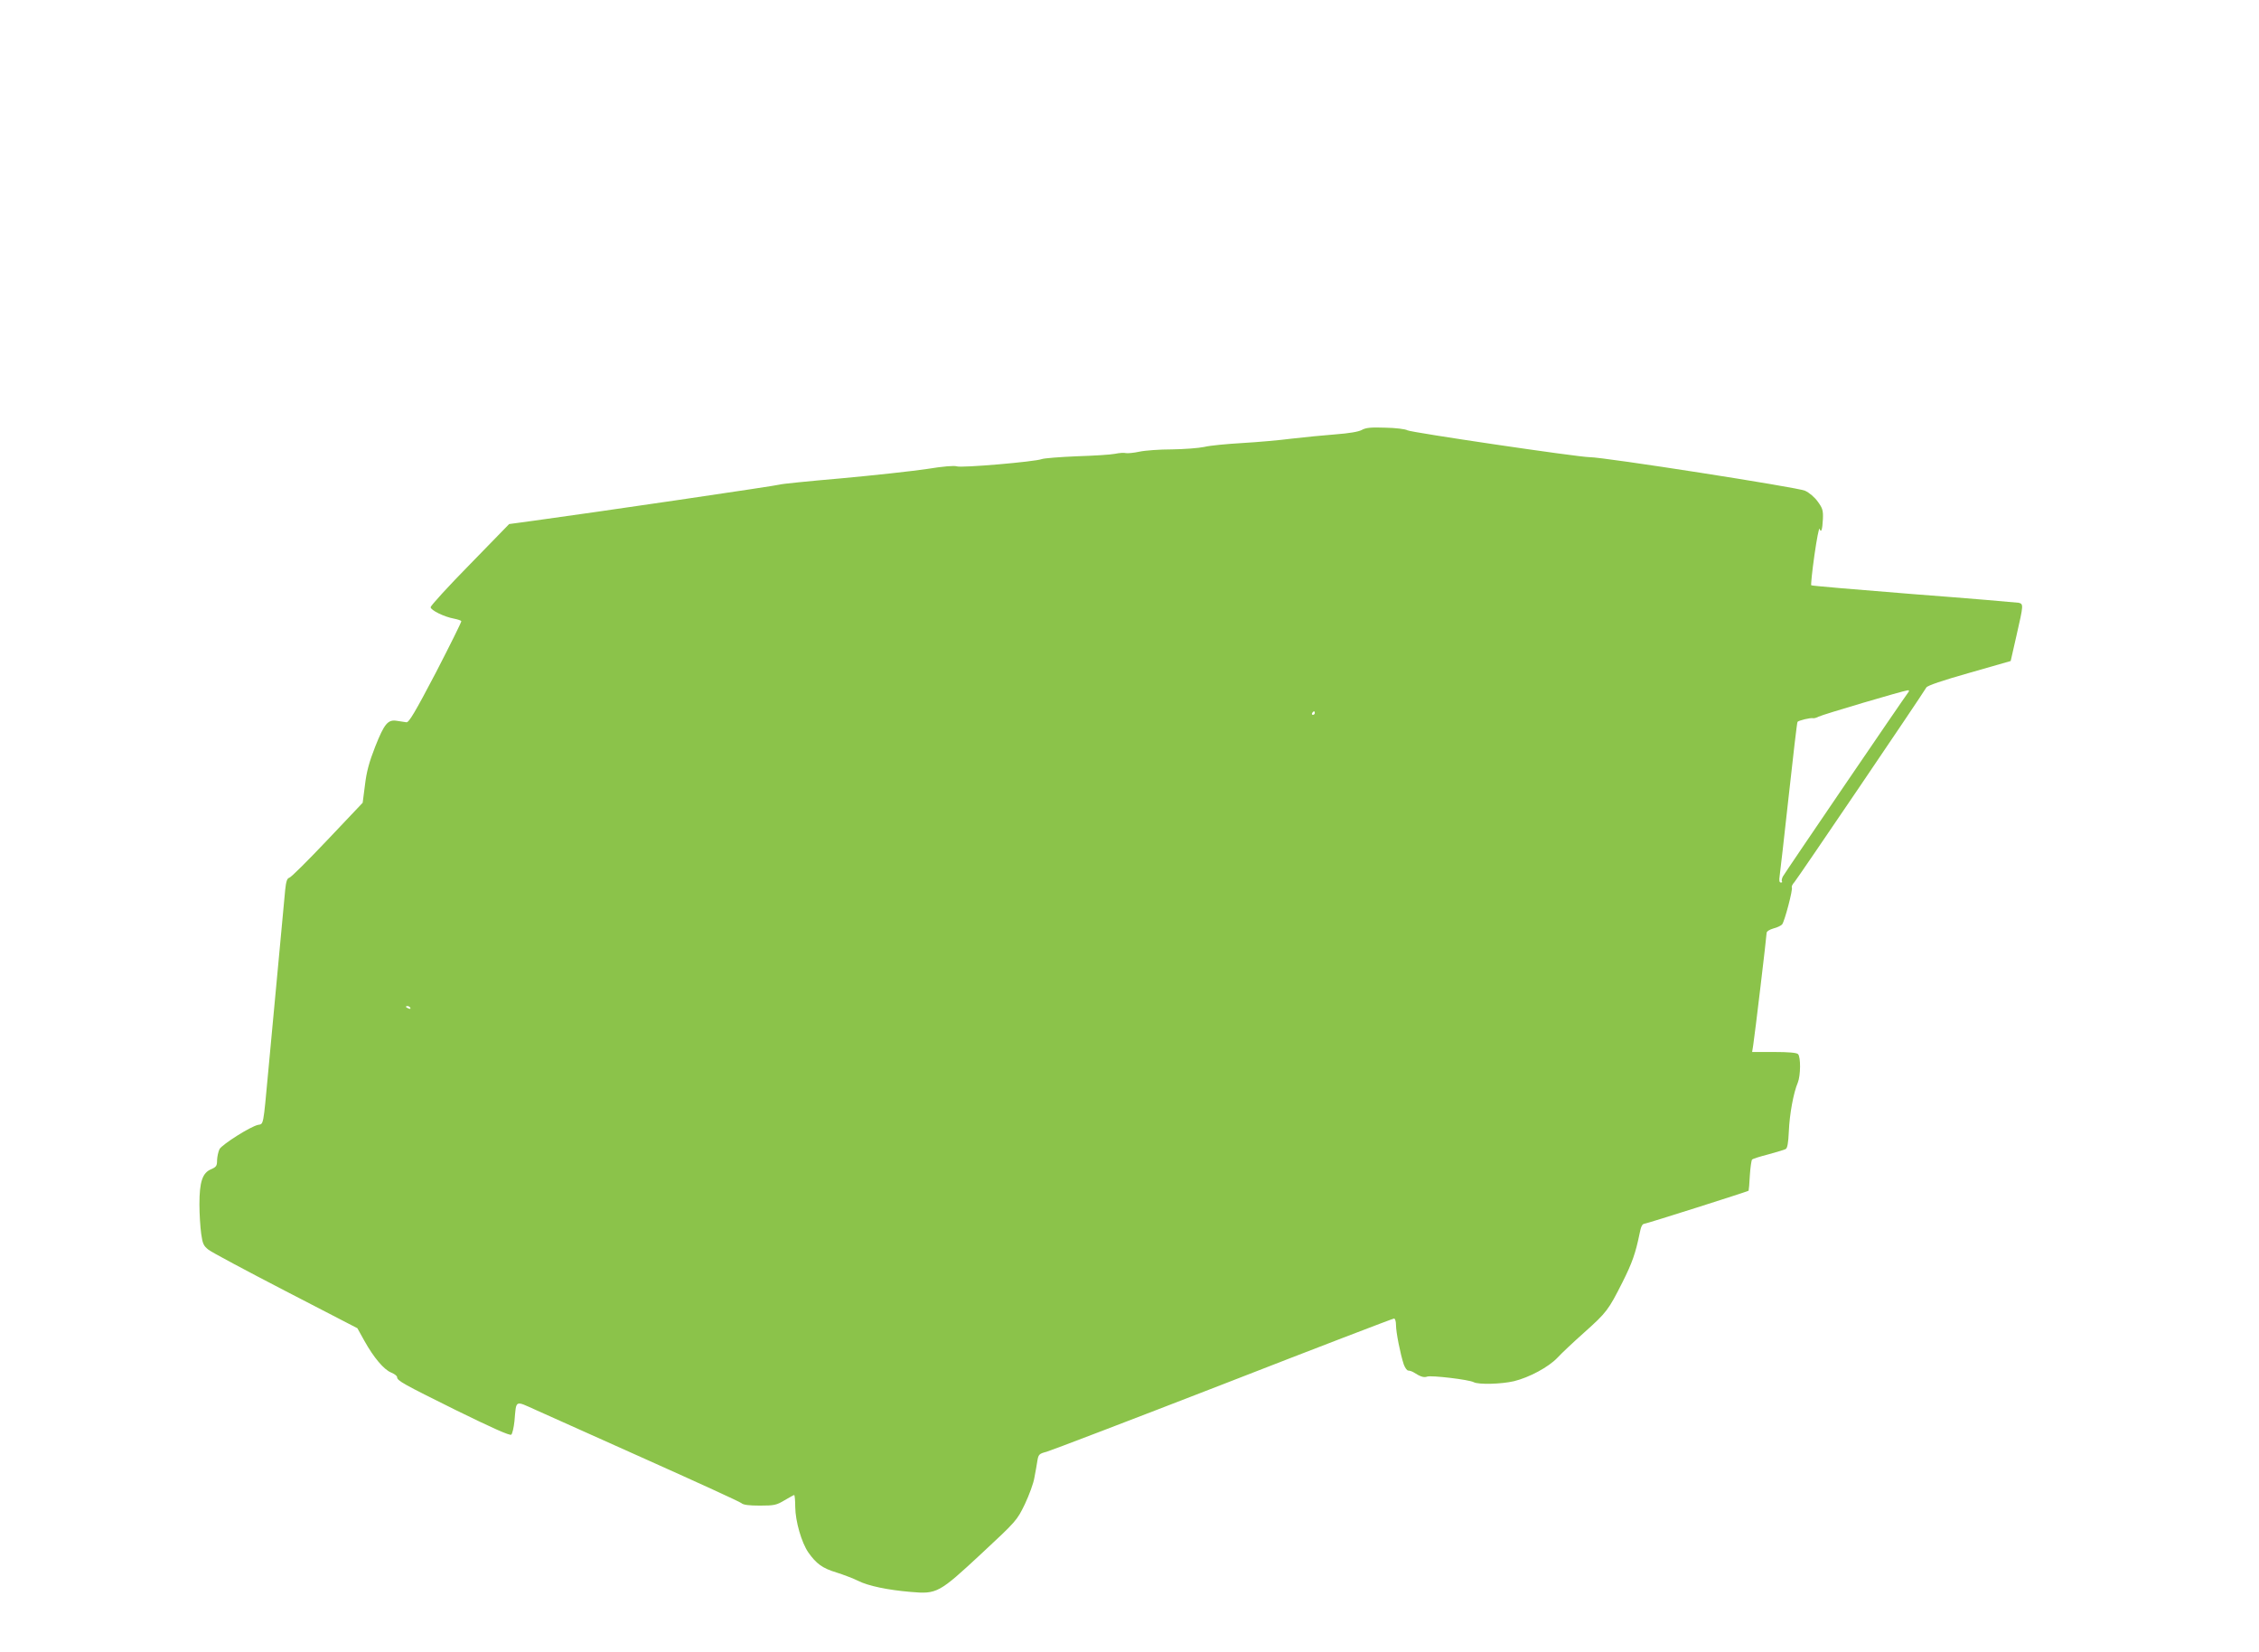
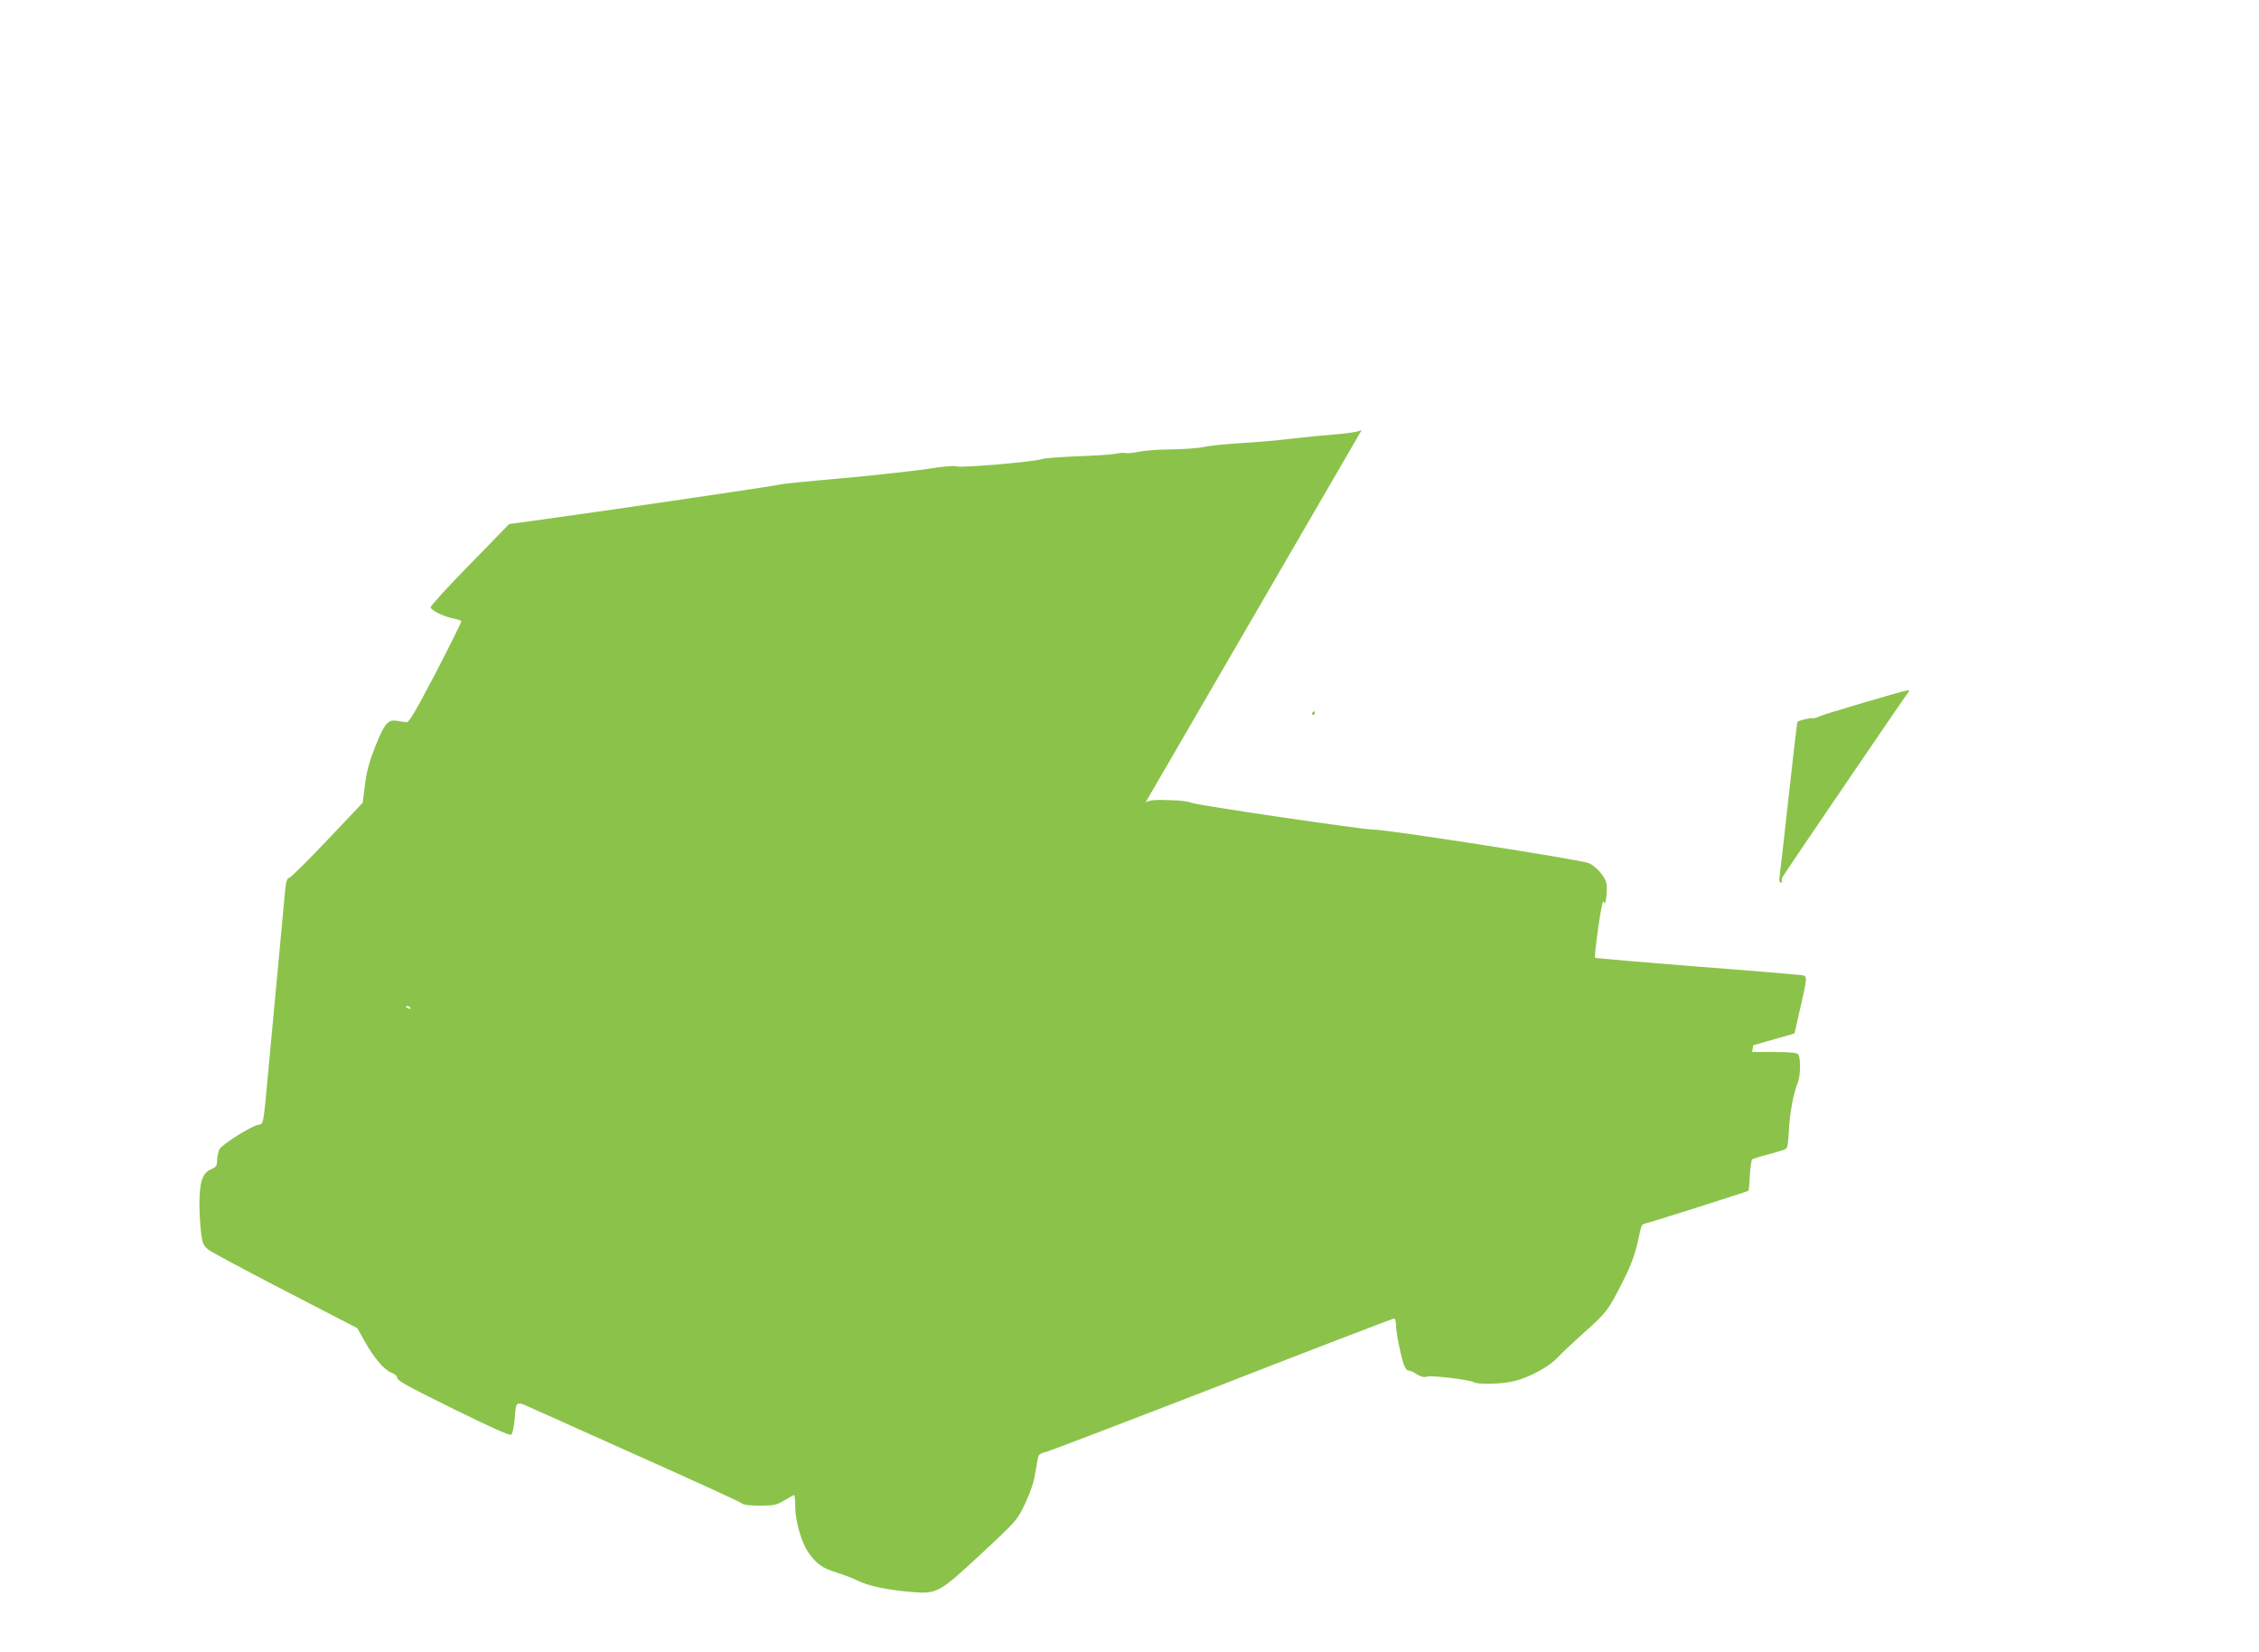
<svg xmlns="http://www.w3.org/2000/svg" version="1.0" width="1280pt" height="936pt" viewBox="0 0 1280 936" preserveAspectRatio="xMidYMid meet">
  <g transform="translate(0,936) scale(0.1,-0.1)" fill="#8bc34a" stroke="none">
-     <path d="M7716 6924 c-18 -10 -71 -19 -150 -25 -66 -5 -177 -16 -246 -24 -69 -9 -195 -20 -281 -25 -86 -5 -183 -14 -215 -22 -33 -7 -115 -13 -184 -14 -69 0 -152 -6 -184 -13 -32 -7 -67 -10 -77 -8 -9 3 -37 1 -61 -4 -23 -5 -121 -11 -217 -14 -95 -4 -185 -11 -198 -16 -39 -15 -457 -51 -482 -41 -14 5 -77 0 -169 -15 -81 -12 -299 -36 -485 -53 -186 -16 -342 -32 -347 -35 -7 -5 -1057 -159 -1395 -205 l-140 -19 -222 -228 c-123 -125 -223 -235 -223 -243 0 -17 77 -55 133 -65 20 -4 39 -10 41 -14 2 -3 -63 -134 -144 -291 -118 -225 -153 -284 -167 -282 -10 1 -34 5 -53 8 -52 9 -72 -15 -124 -146 -34 -87 -49 -141 -58 -217 l-13 -101 -199 -210 c-110 -116 -207 -213 -217 -215 -12 -3 -18 -20 -23 -68 -5 -57 -20 -215 -96 -1029 -29 -314 -26 -297 -58 -303 -43 -9 -202 -110 -218 -137 -7 -14 -13 -42 -14 -62 0 -33 -4 -39 -33 -52 -50 -20 -67 -72 -67 -199 0 -56 5 -131 10 -167 8 -56 13 -68 41 -90 17 -14 214 -119 438 -235 l406 -210 40 -72 c53 -95 110 -162 151 -179 19 -8 34 -19 34 -26 0 -20 32 -38 335 -188 204 -100 304 -145 312 -138 6 5 14 39 18 76 11 124 0 118 123 63 59 -27 341 -153 627 -281 286 -128 527 -238 536 -246 11 -10 43 -14 105 -14 81 0 94 3 139 30 28 16 52 30 55 30 3 0 6 -30 6 -68 1 -82 36 -202 74 -257 45 -64 80 -90 160 -114 41 -13 96 -34 122 -47 57 -29 168 -52 298 -63 149 -13 160 -7 401 217 200 186 201 188 246 280 24 51 49 118 54 150 6 31 14 75 17 96 6 36 10 40 52 51 25 7 475 179 1001 383 526 205 962 372 968 372 6 0 11 -16 11 -37 0 -41 25 -166 44 -223 7 -19 18 -35 26 -35 8 0 22 -5 30 -10 39 -25 58 -31 77 -24 23 8 237 -17 264 -32 27 -14 156 -11 228 6 86 21 196 80 246 133 22 24 91 89 154 145 124 111 135 125 215 284 54 107 74 165 96 273 8 41 15 56 28 57 17 2 584 182 590 187 1 2 5 41 7 87 3 46 9 87 13 90 4 4 45 17 92 29 47 13 91 26 98 30 10 5 15 36 18 101 4 96 26 218 51 276 16 40 17 145 1 161 -8 8 -53 12 -136 12 l-124 0 6 38 c9 56 76 619 76 636 0 9 15 19 39 26 21 5 43 16 49 23 14 17 62 199 55 210 -3 4 4 18 15 30 16 18 711 1042 747 1102 6 11 92 40 244 83 l234 67 33 145 c40 175 40 178 12 185 -13 2 -281 25 -597 49 -315 25 -575 47 -578 50 -3 2 5 79 18 171 13 91 26 158 29 149 9 -26 16 -6 19 56 2 48 -2 61 -29 98 -18 25 -48 51 -73 62 -42 19 -1138 190 -1220 190 -64 0 -1011 140 -1032 152 -11 7 -67 14 -125 15 -82 3 -111 0 -134 -13z m3097 -1486 c-22 -28 -701 -1025 -711 -1044 -6 -12 -8 -24 -5 -28 3 -3 1 -6 -6 -6 -9 0 -11 11 -7 38 3 20 26 223 51 450 25 228 47 417 50 422 5 8 74 25 89 21 6 -1 20 3 31 9 23 12 480 147 504 149 9 1 10 -3 4 -11z m-3363 -118 c0 -5 -5 -10 -11 -10 -5 0 -7 5 -4 10 3 6 8 10 11 10 2 0 4 -4 4 -10z m-5125 -1670 c3 -6 -1 -7 -9 -4 -18 7 -21 14 -7 14 6 0 13 -4 16 -10z" />
+     <path d="M7716 6924 c-18 -10 -71 -19 -150 -25 -66 -5 -177 -16 -246 -24 -69 -9 -195 -20 -281 -25 -86 -5 -183 -14 -215 -22 -33 -7 -115 -13 -184 -14 -69 0 -152 -6 -184 -13 -32 -7 -67 -10 -77 -8 -9 3 -37 1 -61 -4 -23 -5 -121 -11 -217 -14 -95 -4 -185 -11 -198 -16 -39 -15 -457 -51 -482 -41 -14 5 -77 0 -169 -15 -81 -12 -299 -36 -485 -53 -186 -16 -342 -32 -347 -35 -7 -5 -1057 -159 -1395 -205 l-140 -19 -222 -228 c-123 -125 -223 -235 -223 -243 0 -17 77 -55 133 -65 20 -4 39 -10 41 -14 2 -3 -63 -134 -144 -291 -118 -225 -153 -284 -167 -282 -10 1 -34 5 -53 8 -52 9 -72 -15 -124 -146 -34 -87 -49 -141 -58 -217 l-13 -101 -199 -210 c-110 -116 -207 -213 -217 -215 -12 -3 -18 -20 -23 -68 -5 -57 -20 -215 -96 -1029 -29 -314 -26 -297 -58 -303 -43 -9 -202 -110 -218 -137 -7 -14 -13 -42 -14 -62 0 -33 -4 -39 -33 -52 -50 -20 -67 -72 -67 -199 0 -56 5 -131 10 -167 8 -56 13 -68 41 -90 17 -14 214 -119 438 -235 l406 -210 40 -72 c53 -95 110 -162 151 -179 19 -8 34 -19 34 -26 0 -20 32 -38 335 -188 204 -100 304 -145 312 -138 6 5 14 39 18 76 11 124 0 118 123 63 59 -27 341 -153 627 -281 286 -128 527 -238 536 -246 11 -10 43 -14 105 -14 81 0 94 3 139 30 28 16 52 30 55 30 3 0 6 -30 6 -68 1 -82 36 -202 74 -257 45 -64 80 -90 160 -114 41 -13 96 -34 122 -47 57 -29 168 -52 298 -63 149 -13 160 -7 401 217 200 186 201 188 246 280 24 51 49 118 54 150 6 31 14 75 17 96 6 36 10 40 52 51 25 7 475 179 1001 383 526 205 962 372 968 372 6 0 11 -16 11 -37 0 -41 25 -166 44 -223 7 -19 18 -35 26 -35 8 0 22 -5 30 -10 39 -25 58 -31 77 -24 23 8 237 -17 264 -32 27 -14 156 -11 228 6 86 21 196 80 246 133 22 24 91 89 154 145 124 111 135 125 215 284 54 107 74 165 96 273 8 41 15 56 28 57 17 2 584 182 590 187 1 2 5 41 7 87 3 46 9 87 13 90 4 4 45 17 92 29 47 13 91 26 98 30 10 5 15 36 18 101 4 96 26 218 51 276 16 40 17 145 1 161 -8 8 -53 12 -136 12 l-124 0 6 38 l234 67 33 145 c40 175 40 178 12 185 -13 2 -281 25 -597 49 -315 25 -575 47 -578 50 -3 2 5 79 18 171 13 91 26 158 29 149 9 -26 16 -6 19 56 2 48 -2 61 -29 98 -18 25 -48 51 -73 62 -42 19 -1138 190 -1220 190 -64 0 -1011 140 -1032 152 -11 7 -67 14 -125 15 -82 3 -111 0 -134 -13z m3097 -1486 c-22 -28 -701 -1025 -711 -1044 -6 -12 -8 -24 -5 -28 3 -3 1 -6 -6 -6 -9 0 -11 11 -7 38 3 20 26 223 51 450 25 228 47 417 50 422 5 8 74 25 89 21 6 -1 20 3 31 9 23 12 480 147 504 149 9 1 10 -3 4 -11z m-3363 -118 c0 -5 -5 -10 -11 -10 -5 0 -7 5 -4 10 3 6 8 10 11 10 2 0 4 -4 4 -10z m-5125 -1670 c3 -6 -1 -7 -9 -4 -18 7 -21 14 -7 14 6 0 13 -4 16 -10z" />
  </g>
</svg>